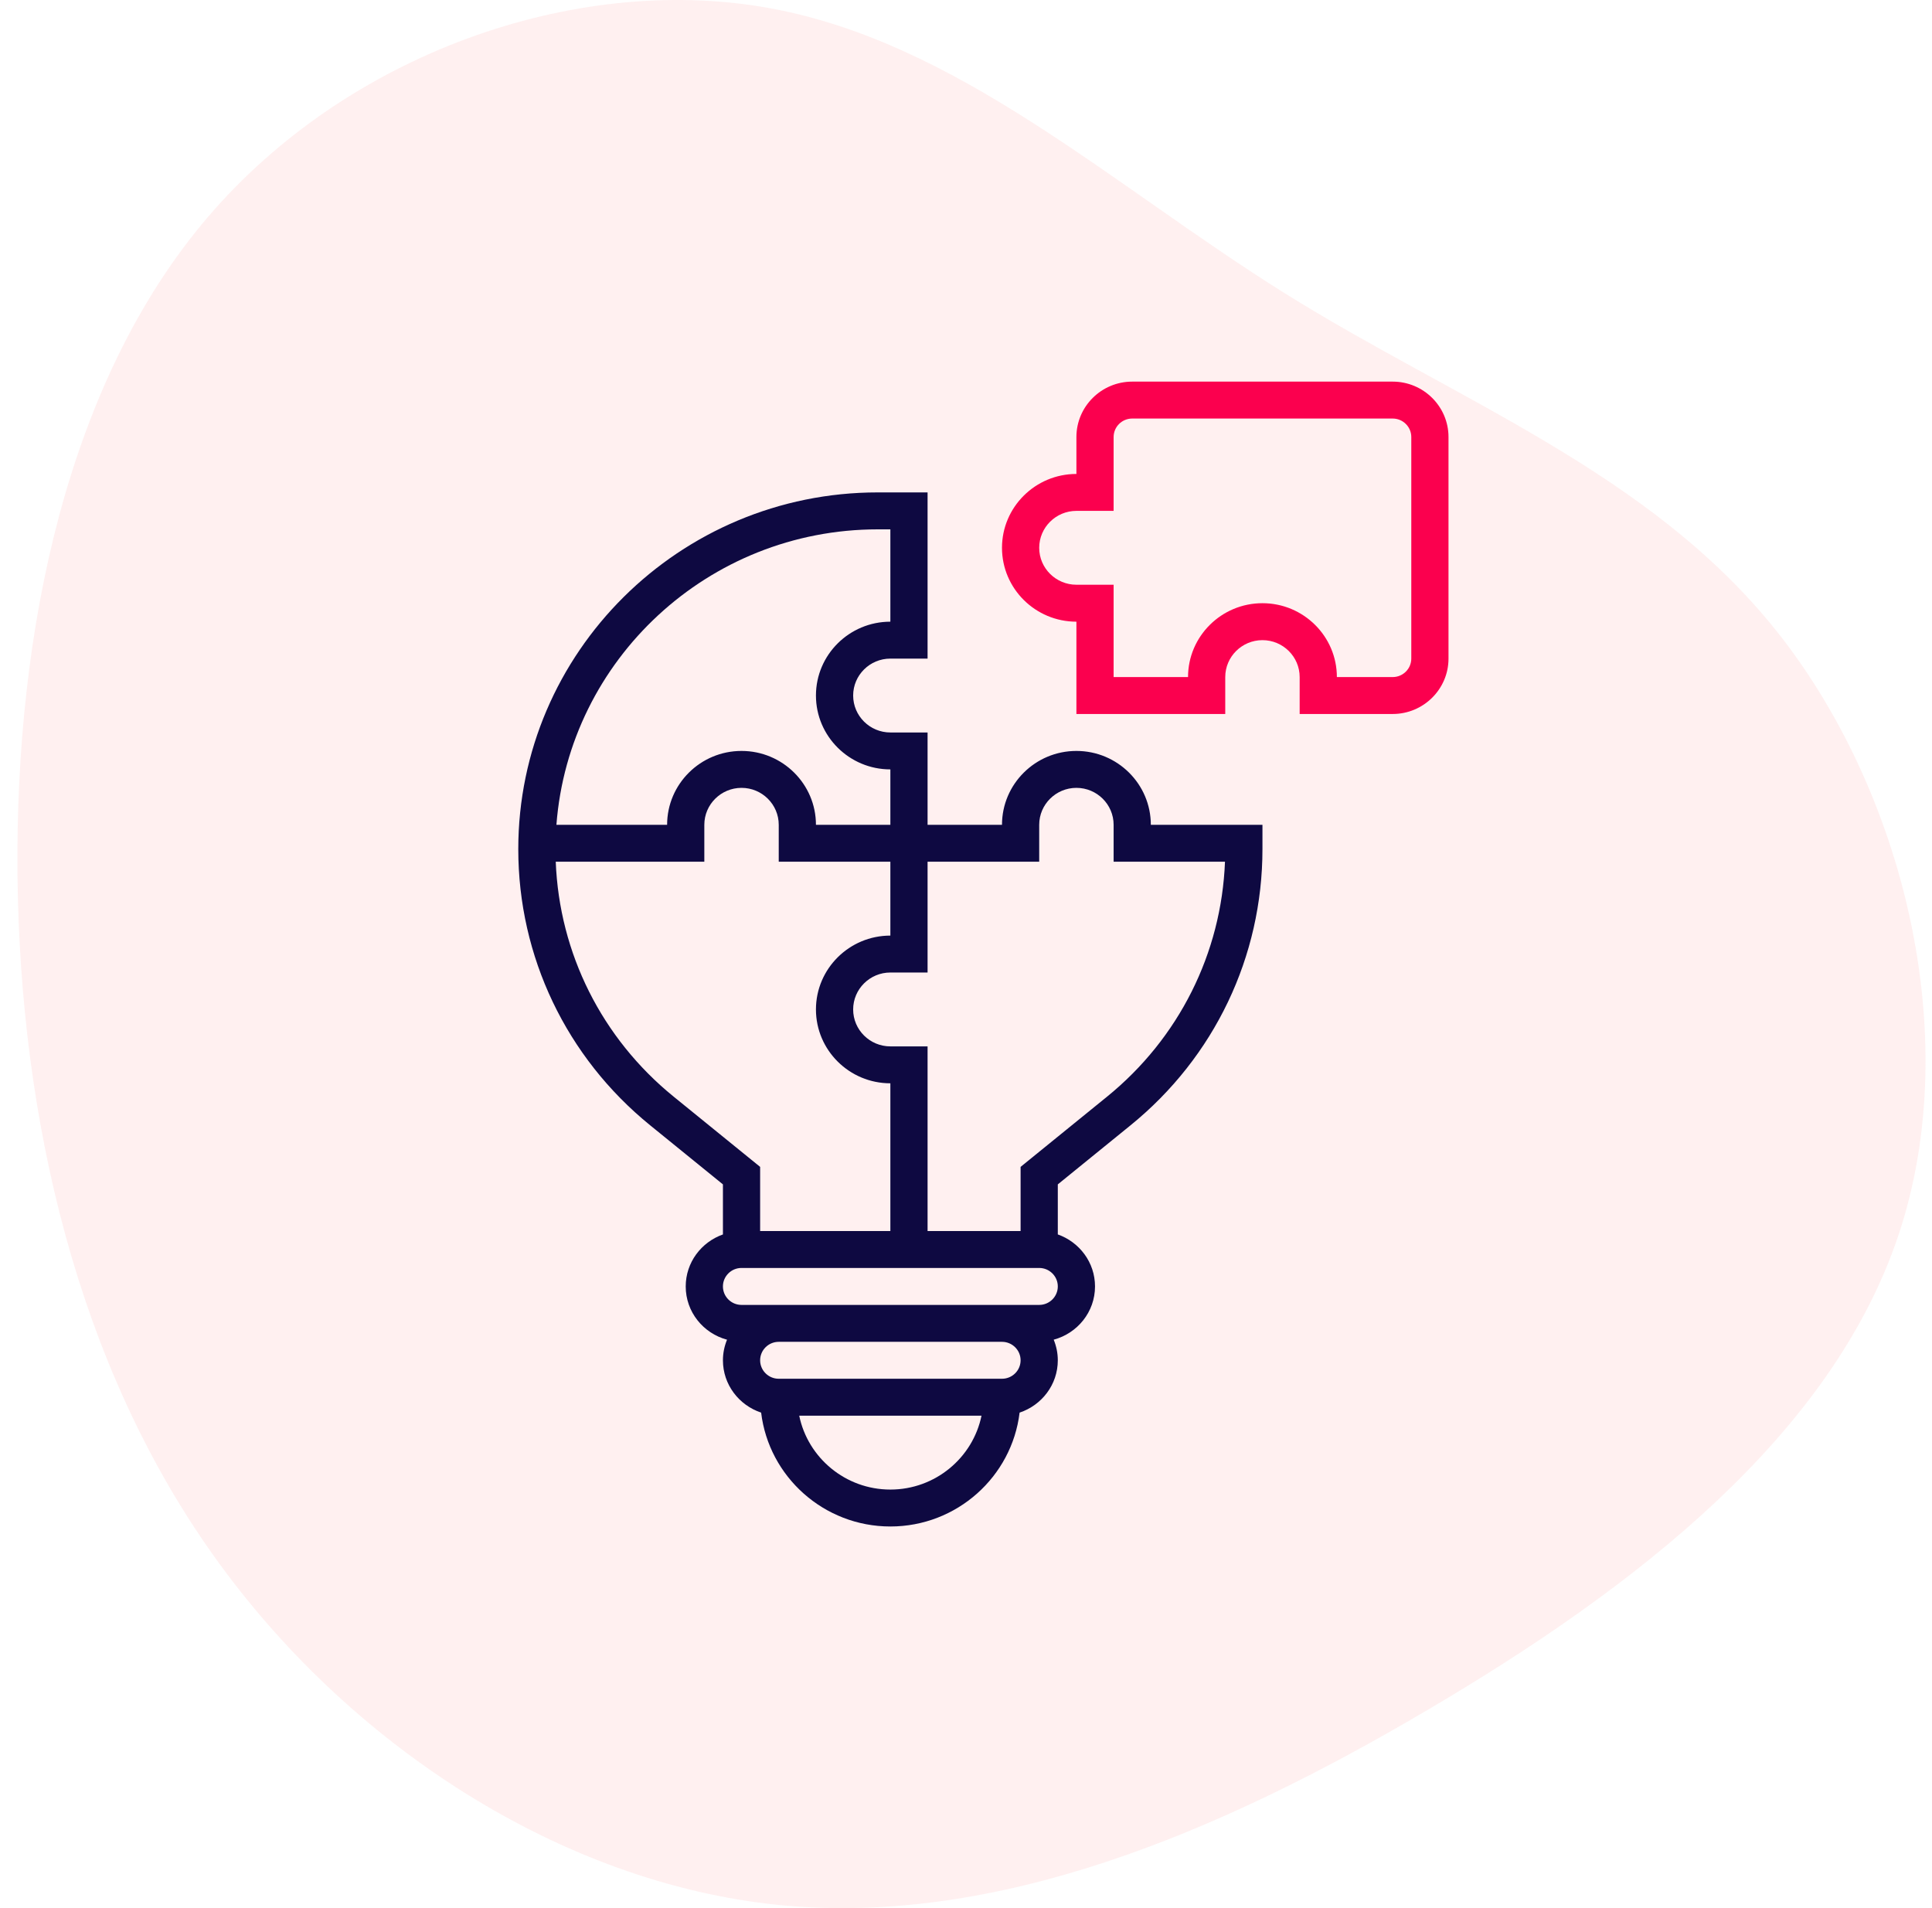
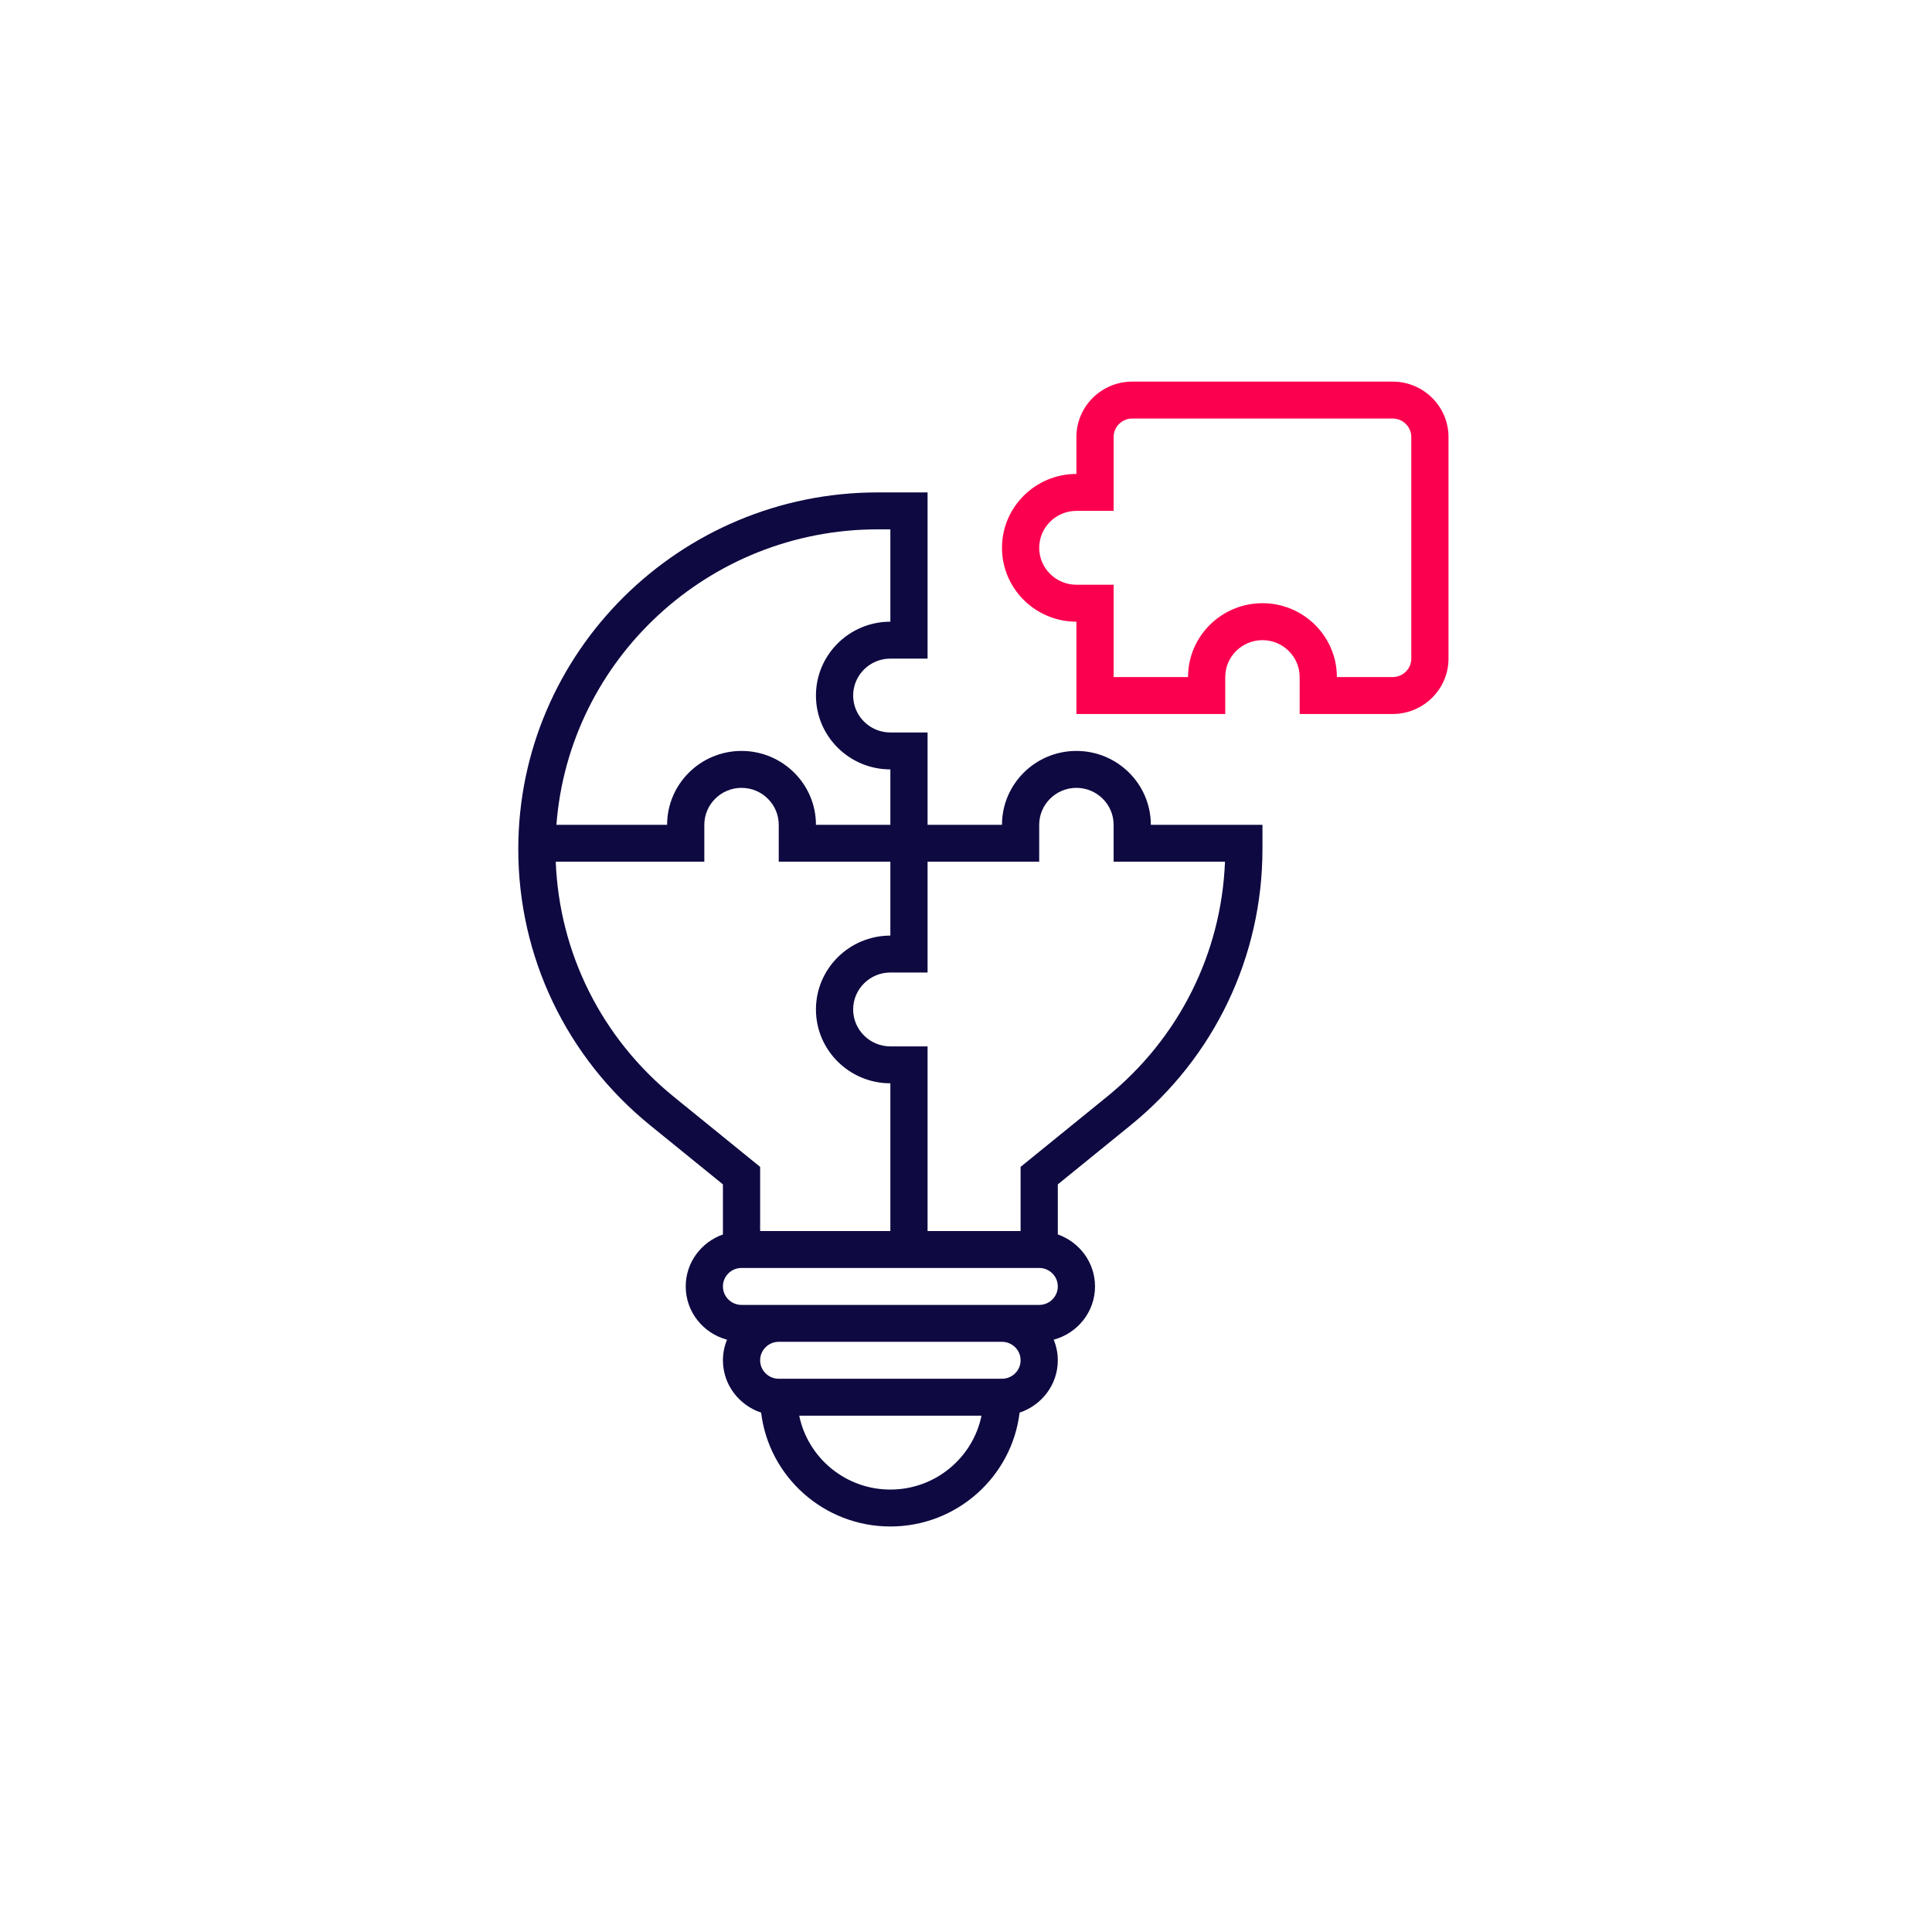
<svg xmlns="http://www.w3.org/2000/svg" width="81px" height="80px" viewBox="0 0 81 80" version="1.1">
  <title>Customized Solutions</title>
  <g id="Page-1" stroke="none" stroke-width="1" fill="none" fill-rule="evenodd">
    <g id="LINE-Marketing-Consulting_V02" transform="translate(-681, -4151)" fill-rule="nonzero">
      <g id="Group-27" transform="translate(121.719, 3937)">
        <g id="Group-24" transform="translate(536.01, 0)">
          <g id="Group-20-Copy" transform="translate(0, 172)">
            <g id="Customized-Solutions" transform="translate(24, 42)">
-               <path d="M70.897,7.984 C77.754,13.845 81.073,23.336 79.692,31.349 C78.31,39.362 72.245,45.866 67.712,53.124 C63.18,60.383 60.215,68.412 53.576,73.727 C46.921,79.043 36.576,81.66 28.219,78.866 C19.845,76.072 13.459,67.882 8.304,59.114 C3.131,50.346 -0.778,41.032 0.132,31.911 C1.059,22.79 6.838,13.861 14.824,8.193 C22.81,2.524 33.038,0.115 43.332,0.003 C53.644,-0.093 64.039,2.123 70.897,7.984 Z" id="Path" fill="#FFCCCD" opacity="0.3" transform="translate(40, 40) rotate(-90) translate(-40, -40)" />
              <g id="solution" transform="translate(21, 16)">
                <path d="M36.66,0 L25.74,0 C24.45,0 23.4,1.042 23.4,2.323 L23.4,3.871 C21.679,3.871 20.28,5.26 20.28,6.968 C20.28,8.676 21.679,10.065 23.4,10.065 L23.4,13.935 L29.64,13.935 L29.64,12.387 C29.64,11.533 30.34,10.839 31.2,10.839 C32.06,10.839 32.76,11.533 32.76,12.387 L32.76,13.935 L36.66,13.935 C37.95,13.935 39,12.893 39,11.613 L39,2.323 C39,1.042 37.95,0 36.66,0 Z M37.44,11.613 C37.44,12.039 37.091,12.387 36.66,12.387 L34.32,12.387 C34.32,10.679 32.921,9.29 31.2,9.29 C29.479,9.29 28.08,10.679 28.08,12.387 L24.96,12.387 L24.96,8.516 L23.4,8.516 C22.54,8.516 21.84,7.822 21.84,6.968 C21.84,6.114 22.54,5.419 23.4,5.419 L24.96,5.419 L24.96,2.323 C24.96,1.896 25.309,1.548 25.74,1.548 L36.66,1.548 C37.091,1.548 37.44,1.896 37.44,2.323 L37.44,11.613 Z" id="Shape" fill="#FB004E" />
                <path d="M23.4,15.484 C21.679,15.484 20.28,16.873 20.28,18.581 L17.16,18.581 L17.16,14.71 L15.6,14.71 C14.74,14.71 14.04,14.015 14.04,13.161 C14.04,12.307 14.74,11.613 15.6,11.613 L17.16,11.613 L17.16,4.645 L15.069,4.645 C6.76,4.645 0,11.355 0,19.602 C0,24.106 2.015,28.325 5.527,31.178 L8.58,33.657 L8.58,35.756 C7.674,36.077 7.02,36.928 7.02,37.936 C7.02,39.007 7.757,39.902 8.752,40.169 C8.643,40.436 8.58,40.726 8.58,41.032 C8.58,42.056 9.255,42.917 10.182,43.226 C10.505,45.91 12.81,48 15.6,48 C18.39,48 20.695,45.91 21.018,43.226 C21.945,42.917 22.62,42.056 22.62,41.032 C22.62,40.726 22.557,40.436 22.448,40.168 C23.443,39.9 24.18,39.006 24.18,37.935 C24.18,36.927 23.526,36.076 22.62,35.755 L22.62,33.657 L25.673,31.177 C29.185,28.325 31.2,24.106 31.2,19.602 L31.2,18.581 L26.52,18.581 C26.52,16.873 25.121,15.484 23.4,15.484 Z M15.069,6.194 L15.6,6.194 L15.6,10.065 C13.879,10.065 12.48,11.453 12.48,13.161 C12.48,14.869 13.879,16.258 15.6,16.258 L15.6,18.581 L12.48,18.581 C12.48,16.873 11.081,15.484 9.36,15.484 C7.639,15.484 6.24,16.873 6.24,18.581 L1.599,18.581 C2.126,11.662 7.966,6.194 15.069,6.194 Z M6.515,29.979 C3.503,27.533 1.72,23.967 1.571,20.129 L7.8,20.129 L7.8,18.581 C7.8,17.727 8.5,17.032 9.36,17.032 C10.22,17.032 10.92,17.727 10.92,18.581 L10.92,20.129 L15.6,20.129 L15.6,23.226 C13.879,23.226 12.48,24.615 12.48,26.323 C12.48,28.03 13.879,29.419 15.6,29.419 L15.6,35.613 L10.14,35.613 L10.14,32.923 L6.515,29.979 Z M15.6,46.452 C13.717,46.452 12.141,45.119 11.779,43.355 L19.421,43.355 C19.059,45.119 17.483,46.452 15.6,46.452 Z M20.28,41.806 L10.92,41.806 C10.489,41.806 10.14,41.459 10.14,41.032 C10.14,40.606 10.489,40.258 10.92,40.258 L20.28,40.258 C20.711,40.258 21.06,40.606 21.06,41.032 C21.06,41.459 20.711,41.806 20.28,41.806 Z M21.84,38.71 L20.28,38.71 L10.92,38.71 L9.36,38.71 C8.929,38.71 8.58,38.362 8.58,37.935 C8.58,37.509 8.929,37.161 9.36,37.161 L21.84,37.161 C22.271,37.161 22.62,37.509 22.62,37.935 C22.62,38.362 22.271,38.71 21.84,38.71 Z M24.685,29.979 L21.06,32.923 L21.06,35.613 L17.16,35.613 L17.16,27.871 L15.6,27.871 C14.74,27.871 14.04,27.177 14.04,26.323 C14.04,25.469 14.74,24.774 15.6,24.774 L17.16,24.774 L17.16,20.129 L21.84,20.129 L21.84,18.581 C21.84,17.727 22.54,17.032 23.4,17.032 C24.26,17.032 24.96,17.727 24.96,18.581 L24.96,20.129 L29.629,20.129 C29.48,23.967 27.697,27.533 24.685,29.979 L24.685,29.979 Z" id="Shape" fill="#0E0941" />
              </g>
            </g>
          </g>
        </g>
      </g>
    </g>
  </g>
</svg>